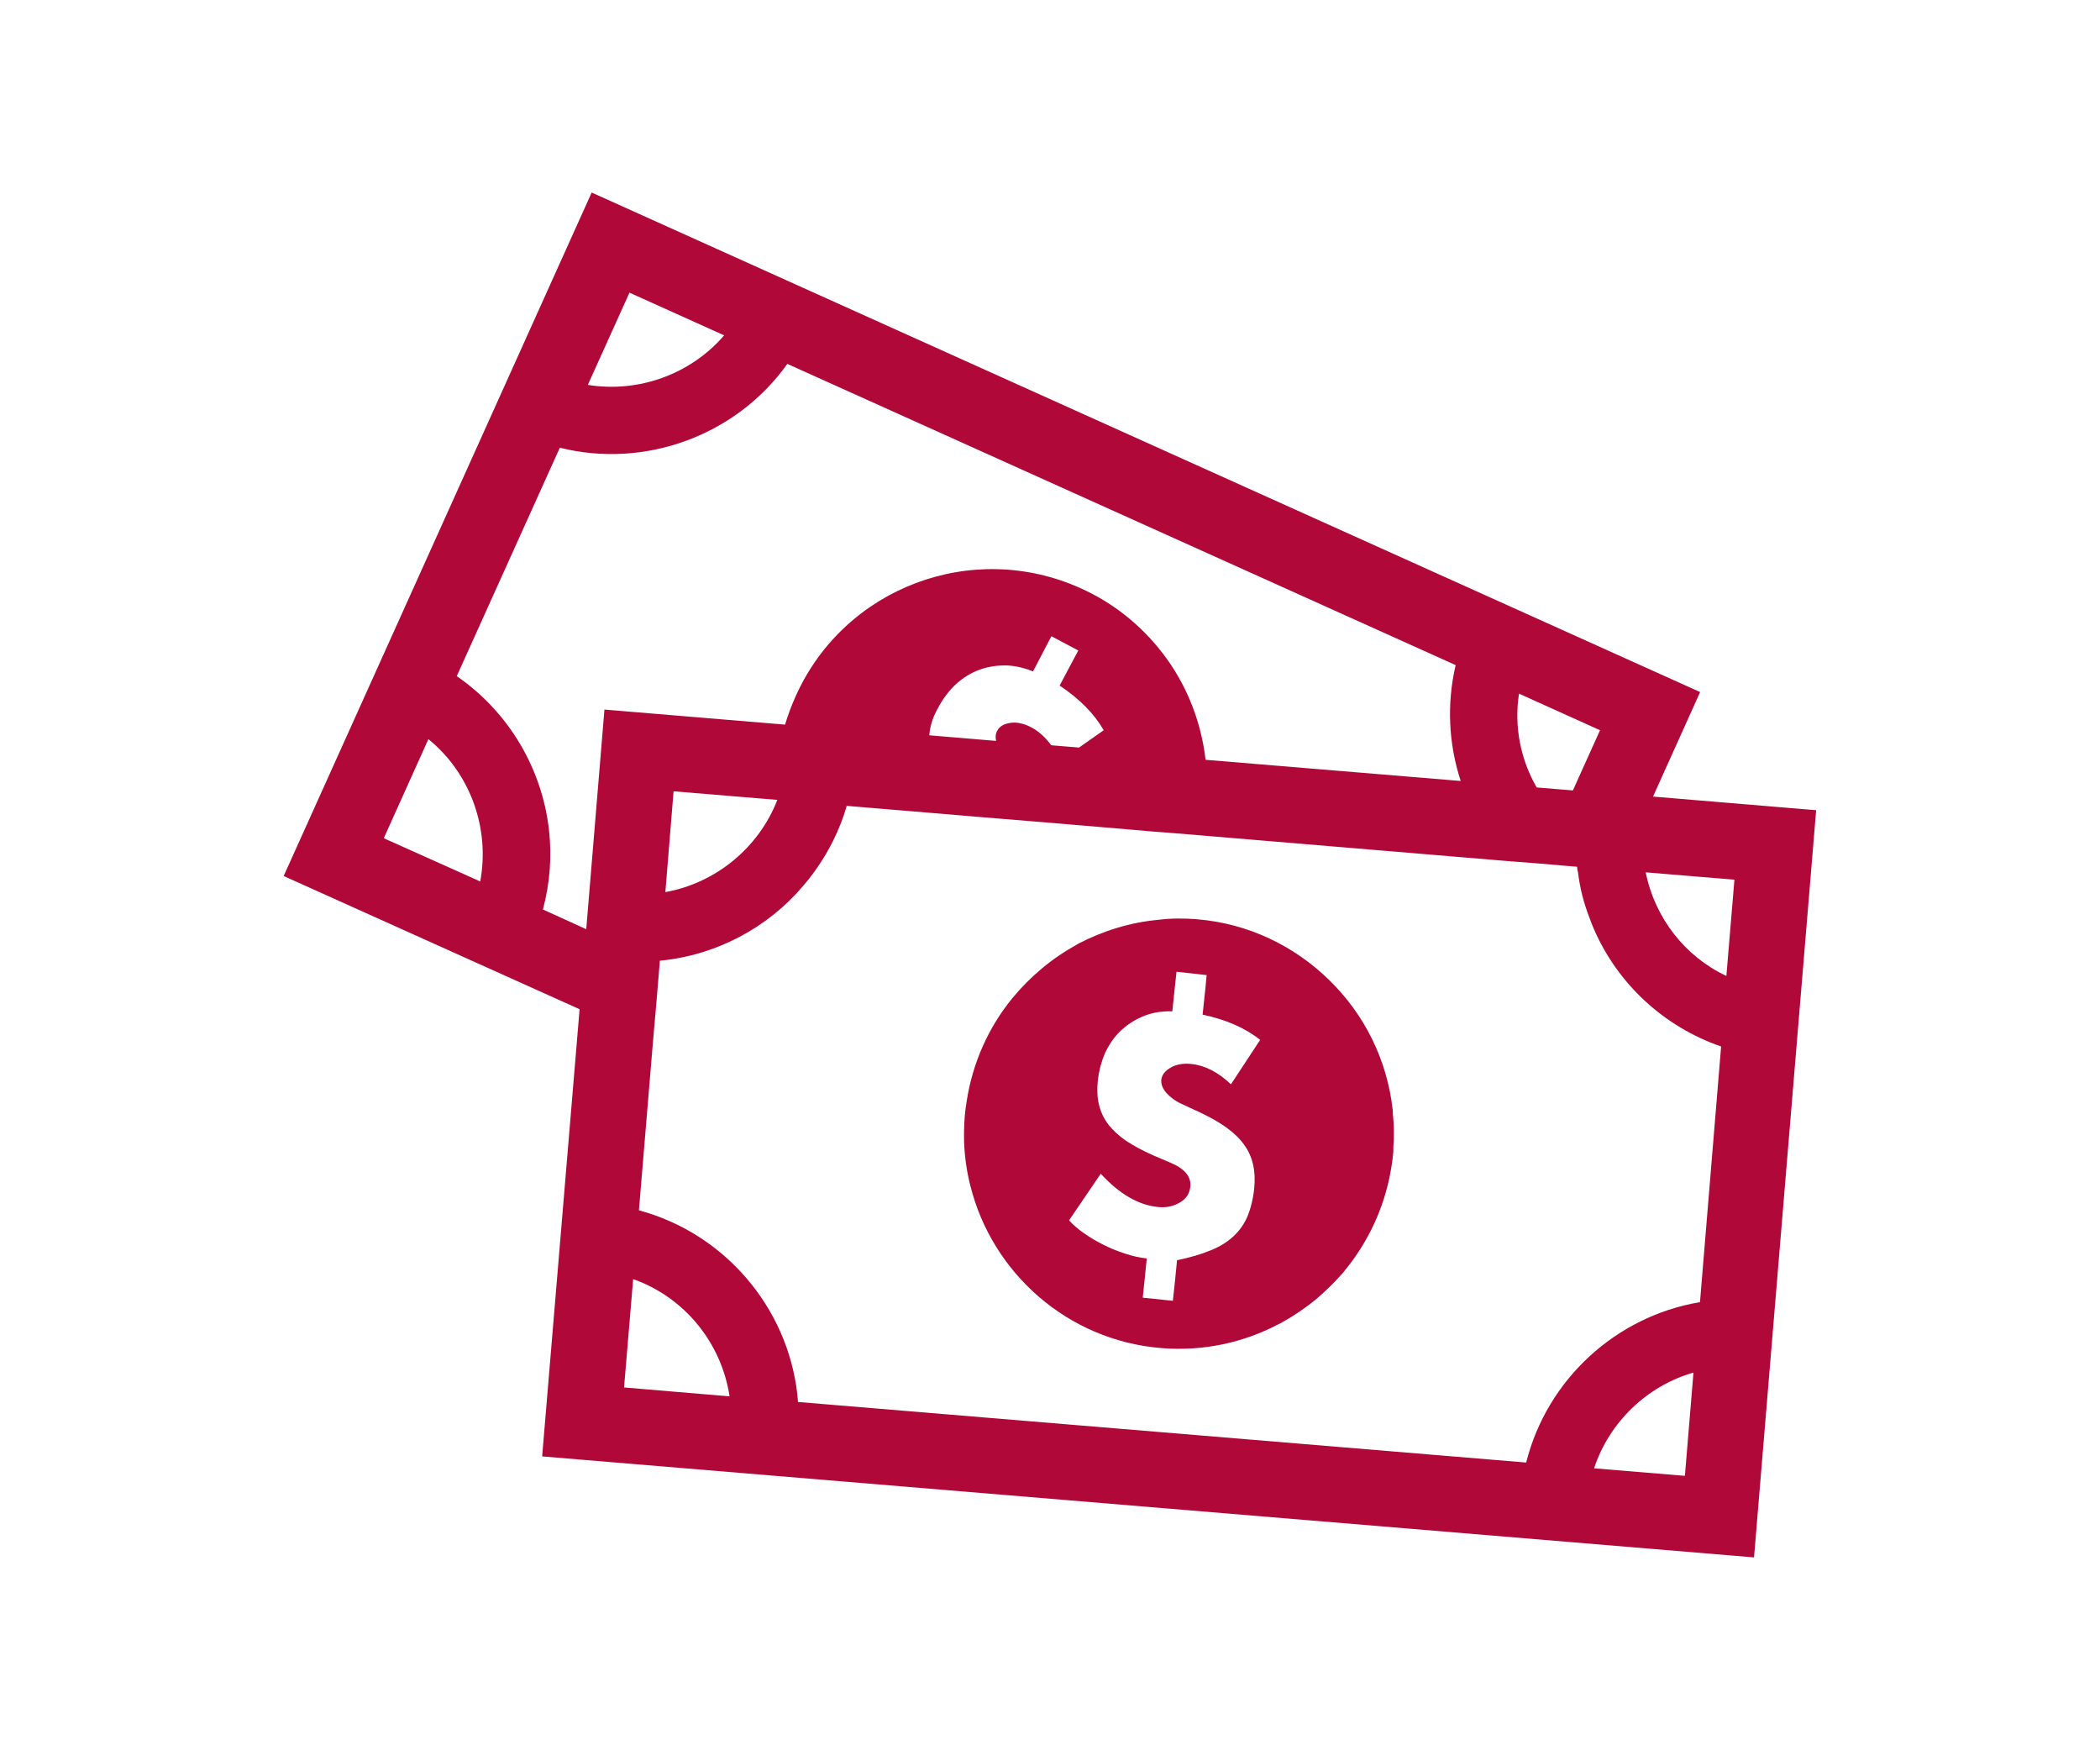
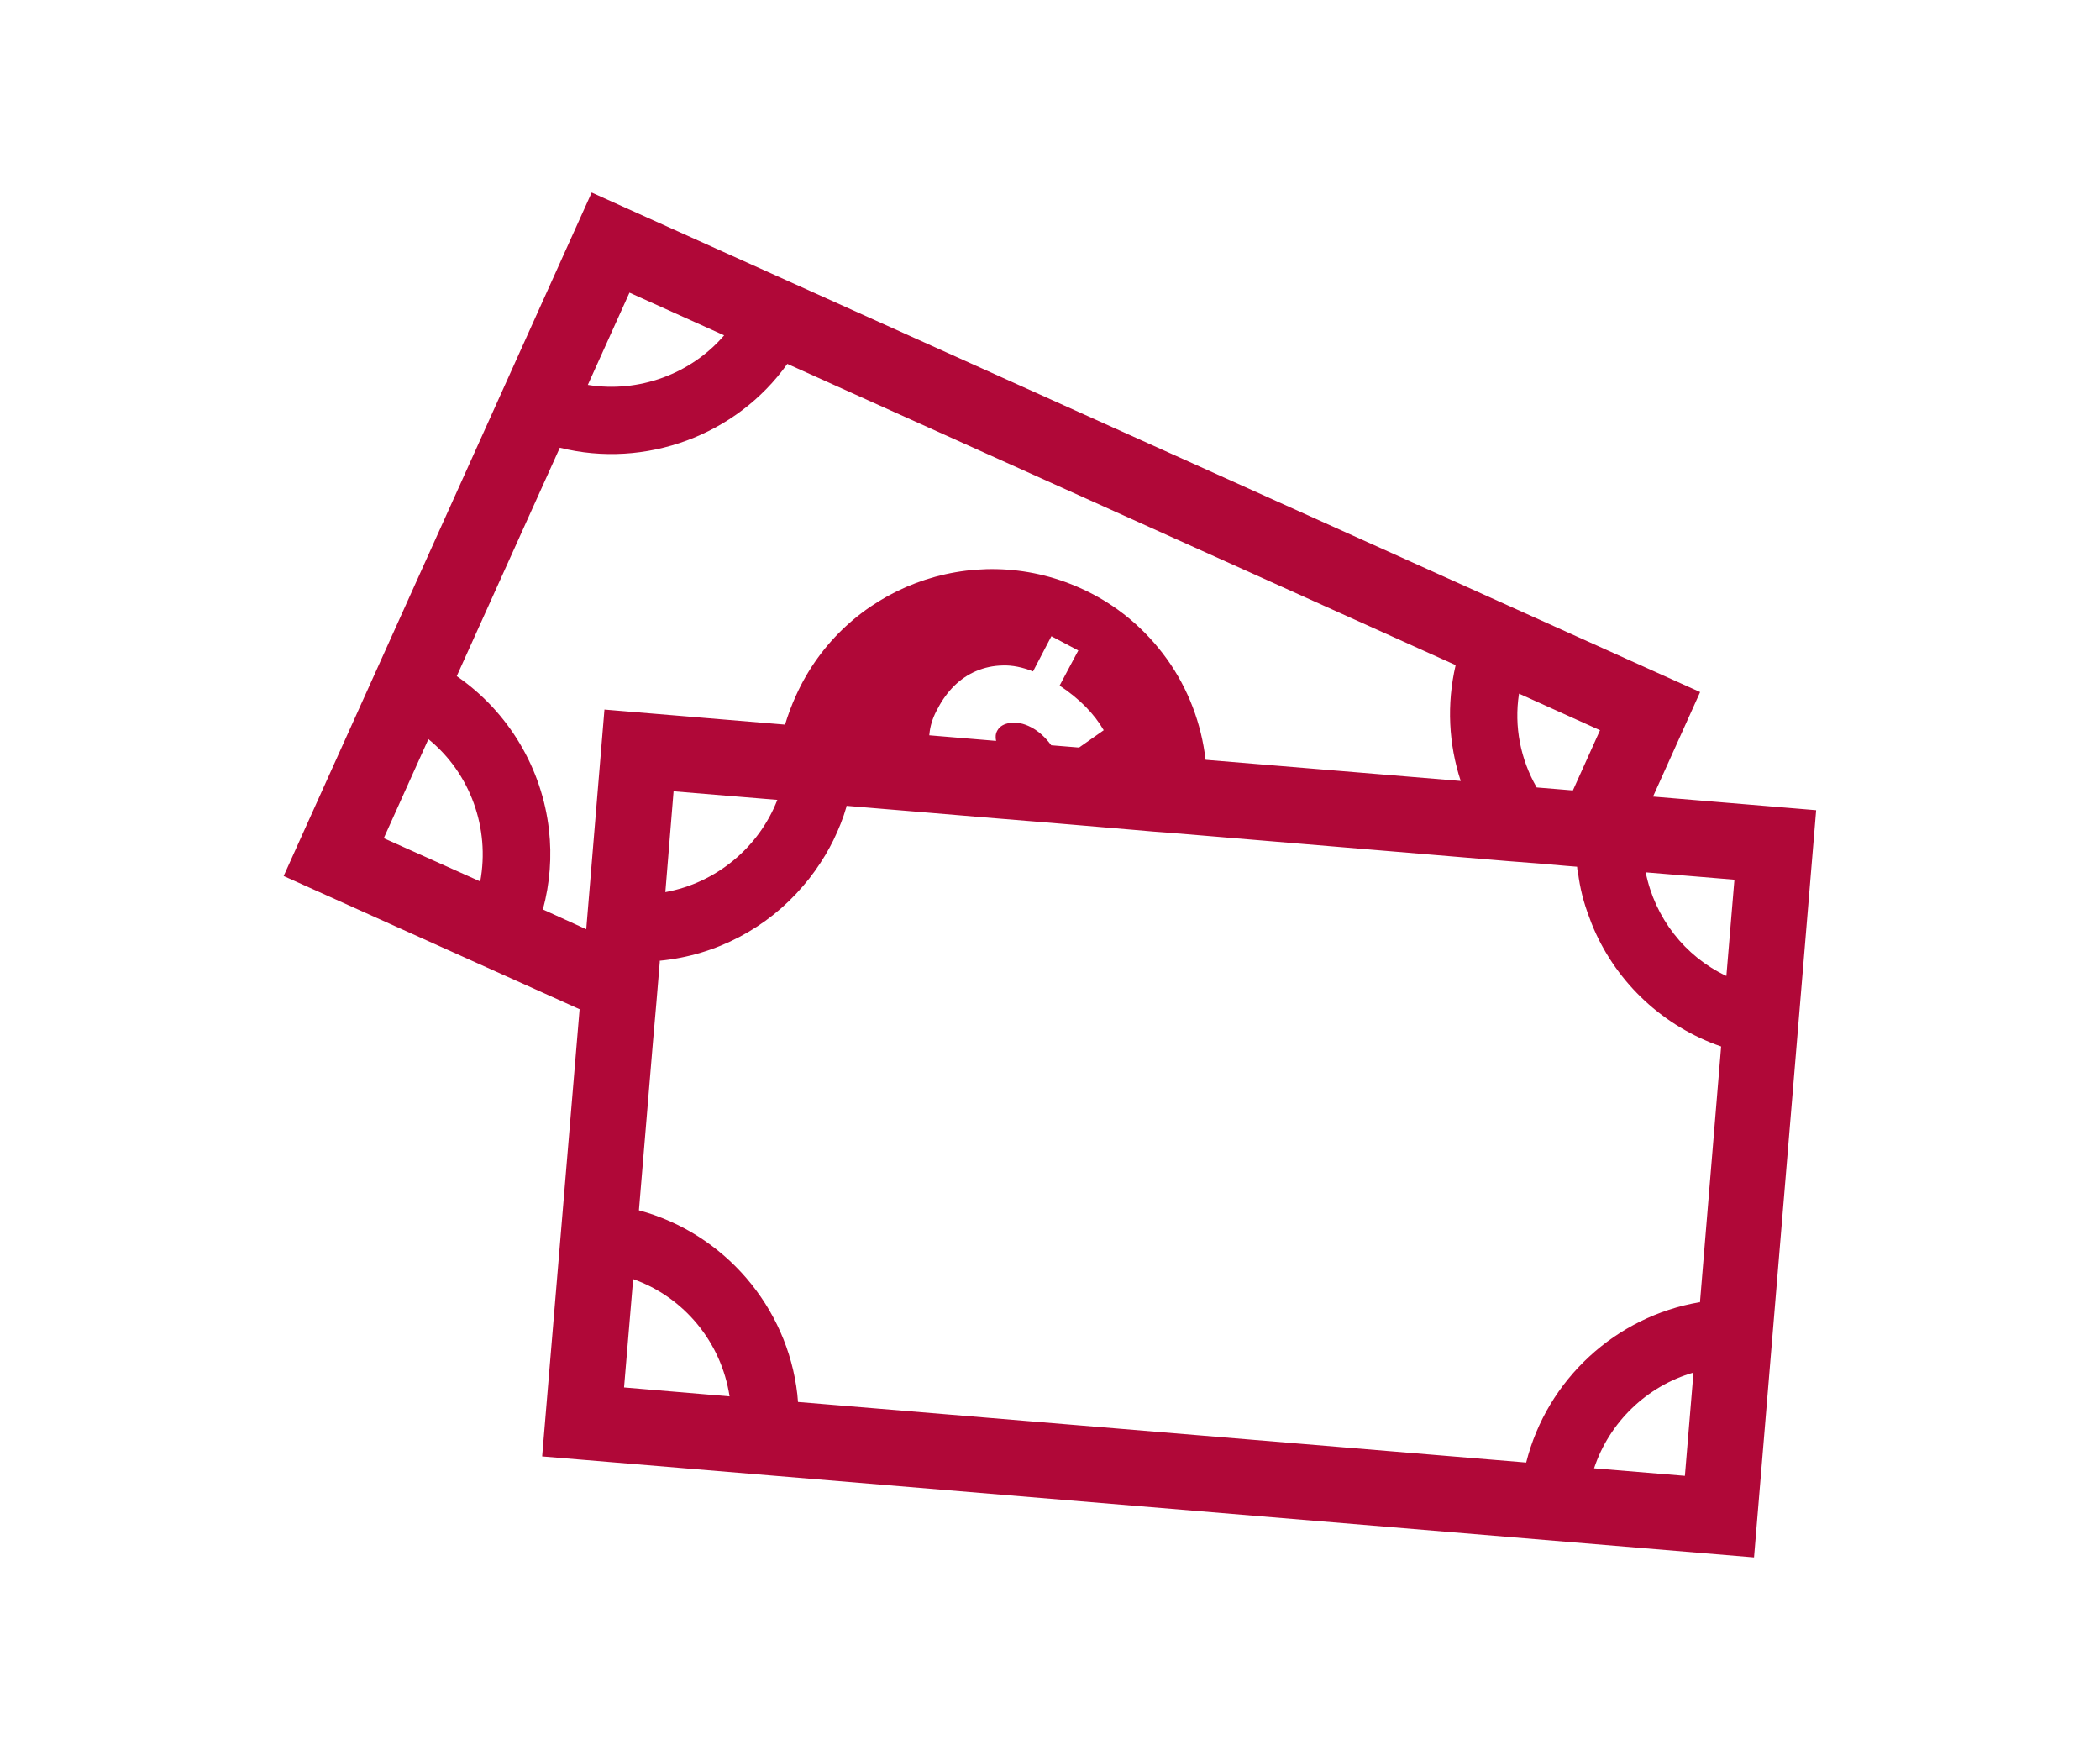
<svg xmlns="http://www.w3.org/2000/svg" id="Layer_1" viewBox="0 0 120 100">
  <defs>
    <style>.cls-1{fill:#b00838;stroke-width:0px;}</style>
  </defs>
  <path class="cls-1" d="M94.45,45.53l2.7-5.99L33.81,11l-17.6,39.05,16.91,7.61-2.14,25.55,69.25,5.77,3.55-42.69-9.34-.78ZM86.8,39.63l4.63,2.09-1.55,3.44-2.07-.17c-.92-1.6-1.3-3.48-1.01-5.35ZM35.97,16.72l5.41,2.44c-1.91,2.22-4.89,3.3-7.79,2.83l2.38-5.27ZM27.44,50.36l-5.51-2.47,2.55-5.66c2.39,1.94,3.53,5.09,2.96,8.14ZM31.02,51.97c.41-1.51.52-3.06.35-4.55-.39-3.48-2.28-6.73-5.27-8.79l5.89-13.05c4.88,1.22,10.1-.71,13-4.79l38.19,17.21c-.52,2.23-.4,4.52.29,6.62l-14.58-1.21c-.24-2.07-.99-4.06-2.21-5.76-1.23-1.71-2.9-3.14-4.95-4.05-6.18-2.78-13.47-.03-16.25,6.15-.25.55-.45,1.09-.62,1.65l-10.32-.86-1.04,12.55-2.48-1.13ZM61.62,37.16l-.31.58-.76,1.43c1.13.75,1.97,1.6,2.52,2.55l-1.41.99-1.59-.13c-.33-.45-.71-.8-1.15-1.03-.42-.22-.82-.3-1.18-.25-.37.05-.62.2-.75.44-.1.17-.12.37-.07.59l-3.82-.32c.01-.08.02-.17.03-.25.06-.41.21-.85.46-1.29.25-.48.56-.91.93-1.28.38-.37.79-.65,1.26-.85.47-.2.98-.31,1.52-.32.54-.02,1.13.1,1.73.34l.74-1.42.31-.59,1.53.81ZM44.42,45.7c-1.06,2.73-3.51,4.75-6.4,5.27l.47-5.76,5.92.49ZM35.66,79.27l.52-6.19c2.91,1.03,5.04,3.61,5.51,6.7l-6.03-.51ZM96.28,84.32l-5.19-.43c.87-2.64,3.03-4.71,5.68-5.47l-.49,5.9ZM97.12,74.4c-4.79.81-8.72,4.42-9.91,9.16l-41.61-3.46c-.01-.16-.03-.3-.04-.45-.57-4.99-4.18-9.19-9.05-10.5l.8-9.6.2-2.29.19-2.29v-.08c3.23-.31,6.16-1.88,8.19-4.27.48-.55.9-1.15,1.28-1.78.16-.27.31-.55.45-.83.3-.62.56-1.25.75-1.92,0-.02.01-.03,0-.05l2.26.19,1.57.13,3.8.32,4.03.33,4.71.4,1.15.1.81.06,1.93.16,17.56,1.47,1.81.14,1.5.13.62.05c0,.1.02.21.05.31h0c.11.91.33,1.76.65,2.59.08.23.17.45.26.66,1.35,3.11,3.97,5.57,7.27,6.71l-1.21,14.63ZM94.04,49.84l5.07.42-.46,5.5c-2.38-1.12-4.09-3.33-4.61-5.92Z" />
-   <path class="cls-1" d="M68.41,52.52c-.75-.06-1.48-.06-2.2.03-1.65.15-3.2.64-4.62,1.38-.03.02-.06.04-.09.06-1.4.77-2.64,1.81-3.66,3.05-1.34,1.64-2.26,3.66-2.6,5.87-.05.28-.08.55-.11.85-.04.5-.05.99-.04,1.46.03.86.15,1.71.36,2.53,1.24,4.96,5.53,8.83,10.9,9.27,2.39.2,4.7-.31,6.68-1.35.1-.04.18-.09.27-.14.66-.37,1.29-.8,1.87-1.27.52-.44,1.02-.92,1.48-1.44.06-.07.12-.12.16-.19,1.22-1.47,2.11-3.23,2.55-5.18.12-.54.21-1.1.26-1.66,0-.09,0-.17,0-.26.05-.64.04-1.28-.03-1.91,0-.08,0-.15-.01-.23-.32-2.86-1.63-5.45-3.62-7.39-1.97-1.93-4.6-3.24-7.57-3.48ZM65.42,72.98l.11-1.08c-.39-.04-.79-.13-1.22-.27-.43-.14-.85-.3-1.25-.51-.41-.2-.78-.42-1.13-.67-.35-.24-.63-.49-.84-.73l1.81-2.66c1.06,1.15,2.15,1.79,3.26,1.9.46.05.87-.03,1.25-.25.37-.21.57-.52.61-.92.05-.55-.3-1-1.09-1.34l-1.03-.44c-.61-.27-1.13-.55-1.55-.83-.42-.29-.76-.6-1.02-.94s-.43-.71-.53-1.12c-.1-.4-.12-.86-.07-1.37.06-.54.19-1.04.39-1.53.22-.48.49-.9.85-1.26s.79-.65,1.29-.87c.51-.22,1.08-.33,1.73-.31l.15-1.44.09-.82,1.72.19-.07.76-.16,1.5c1.33.28,2.43.76,3.29,1.44l-1.67,2.54c-.73-.69-1.48-1.08-2.26-1.16-.47-.05-.87.02-1.19.21-.32.18-.5.42-.53.69-.02.24.07.5.28.74s.51.47.88.64l1.06.49c1.19.56,2.03,1.16,2.51,1.84.49.67.68,1.5.58,2.49-.06.6-.19,1.12-.37,1.57-.18.44-.46.84-.8,1.16s-.79.61-1.33.82c-.53.22-1.17.41-1.91.56l-.12,1.22-.12,1.1-1.72-.18.12-1.15Z" />
</svg>